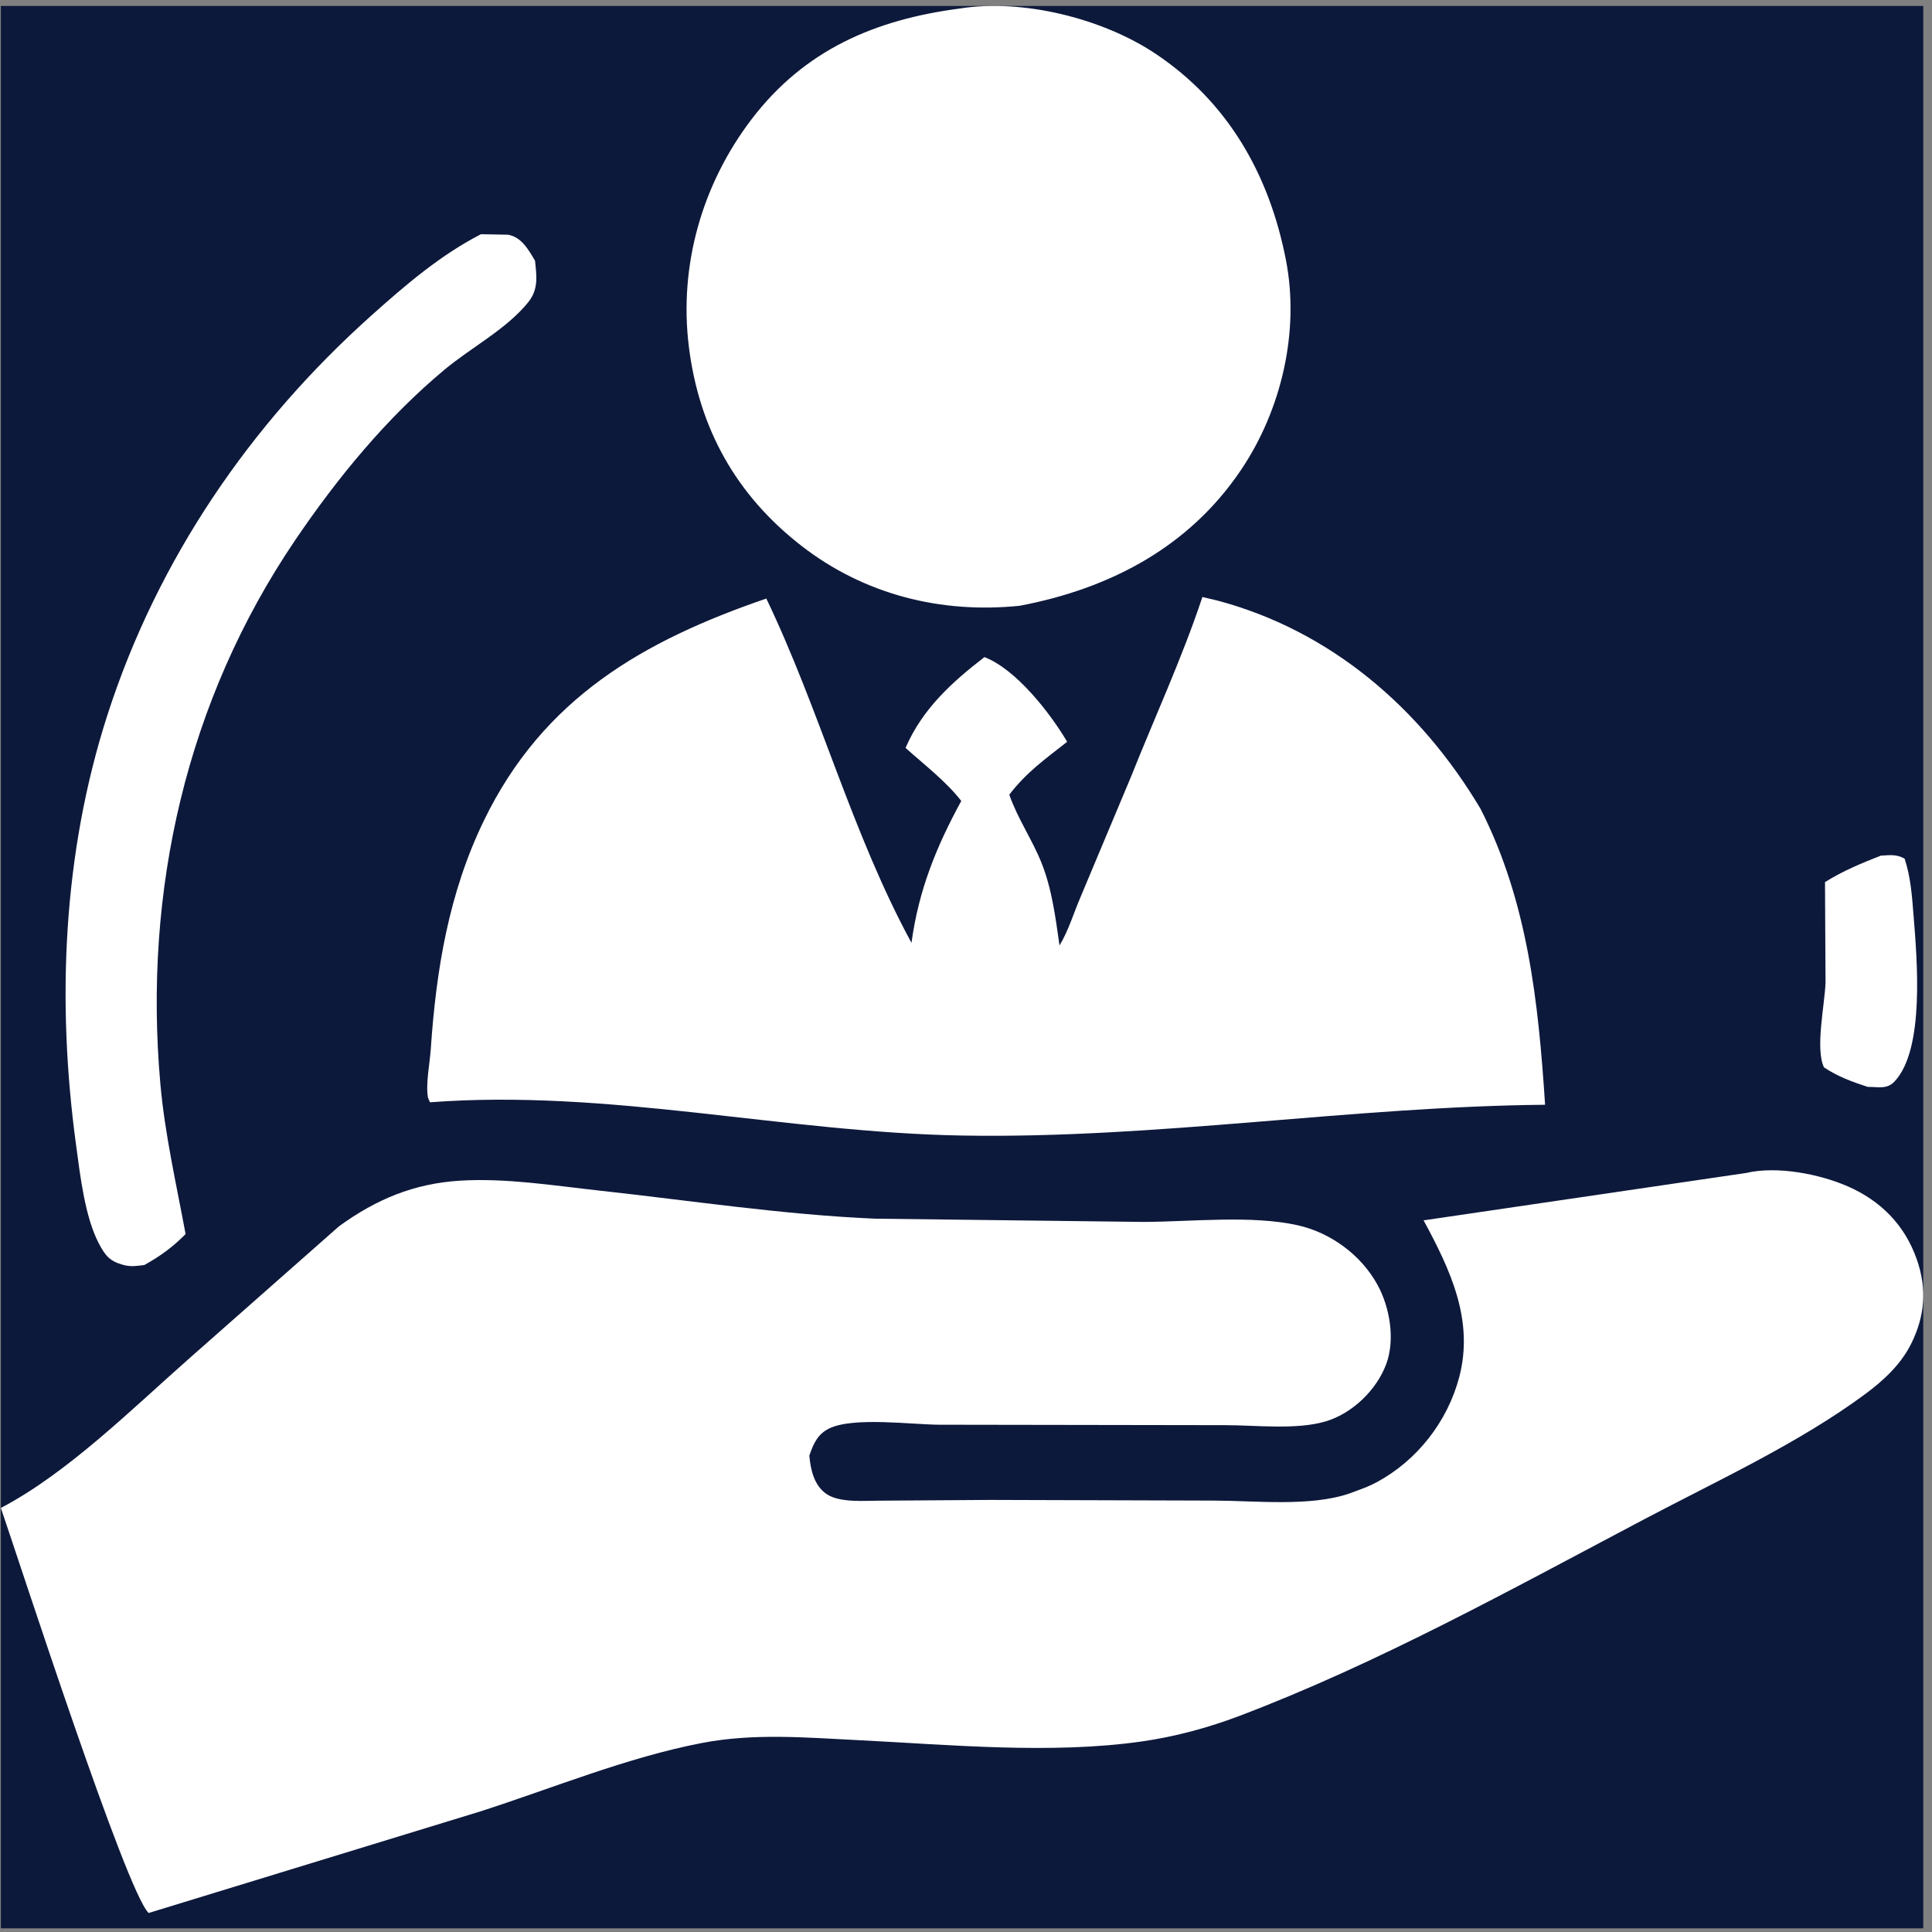
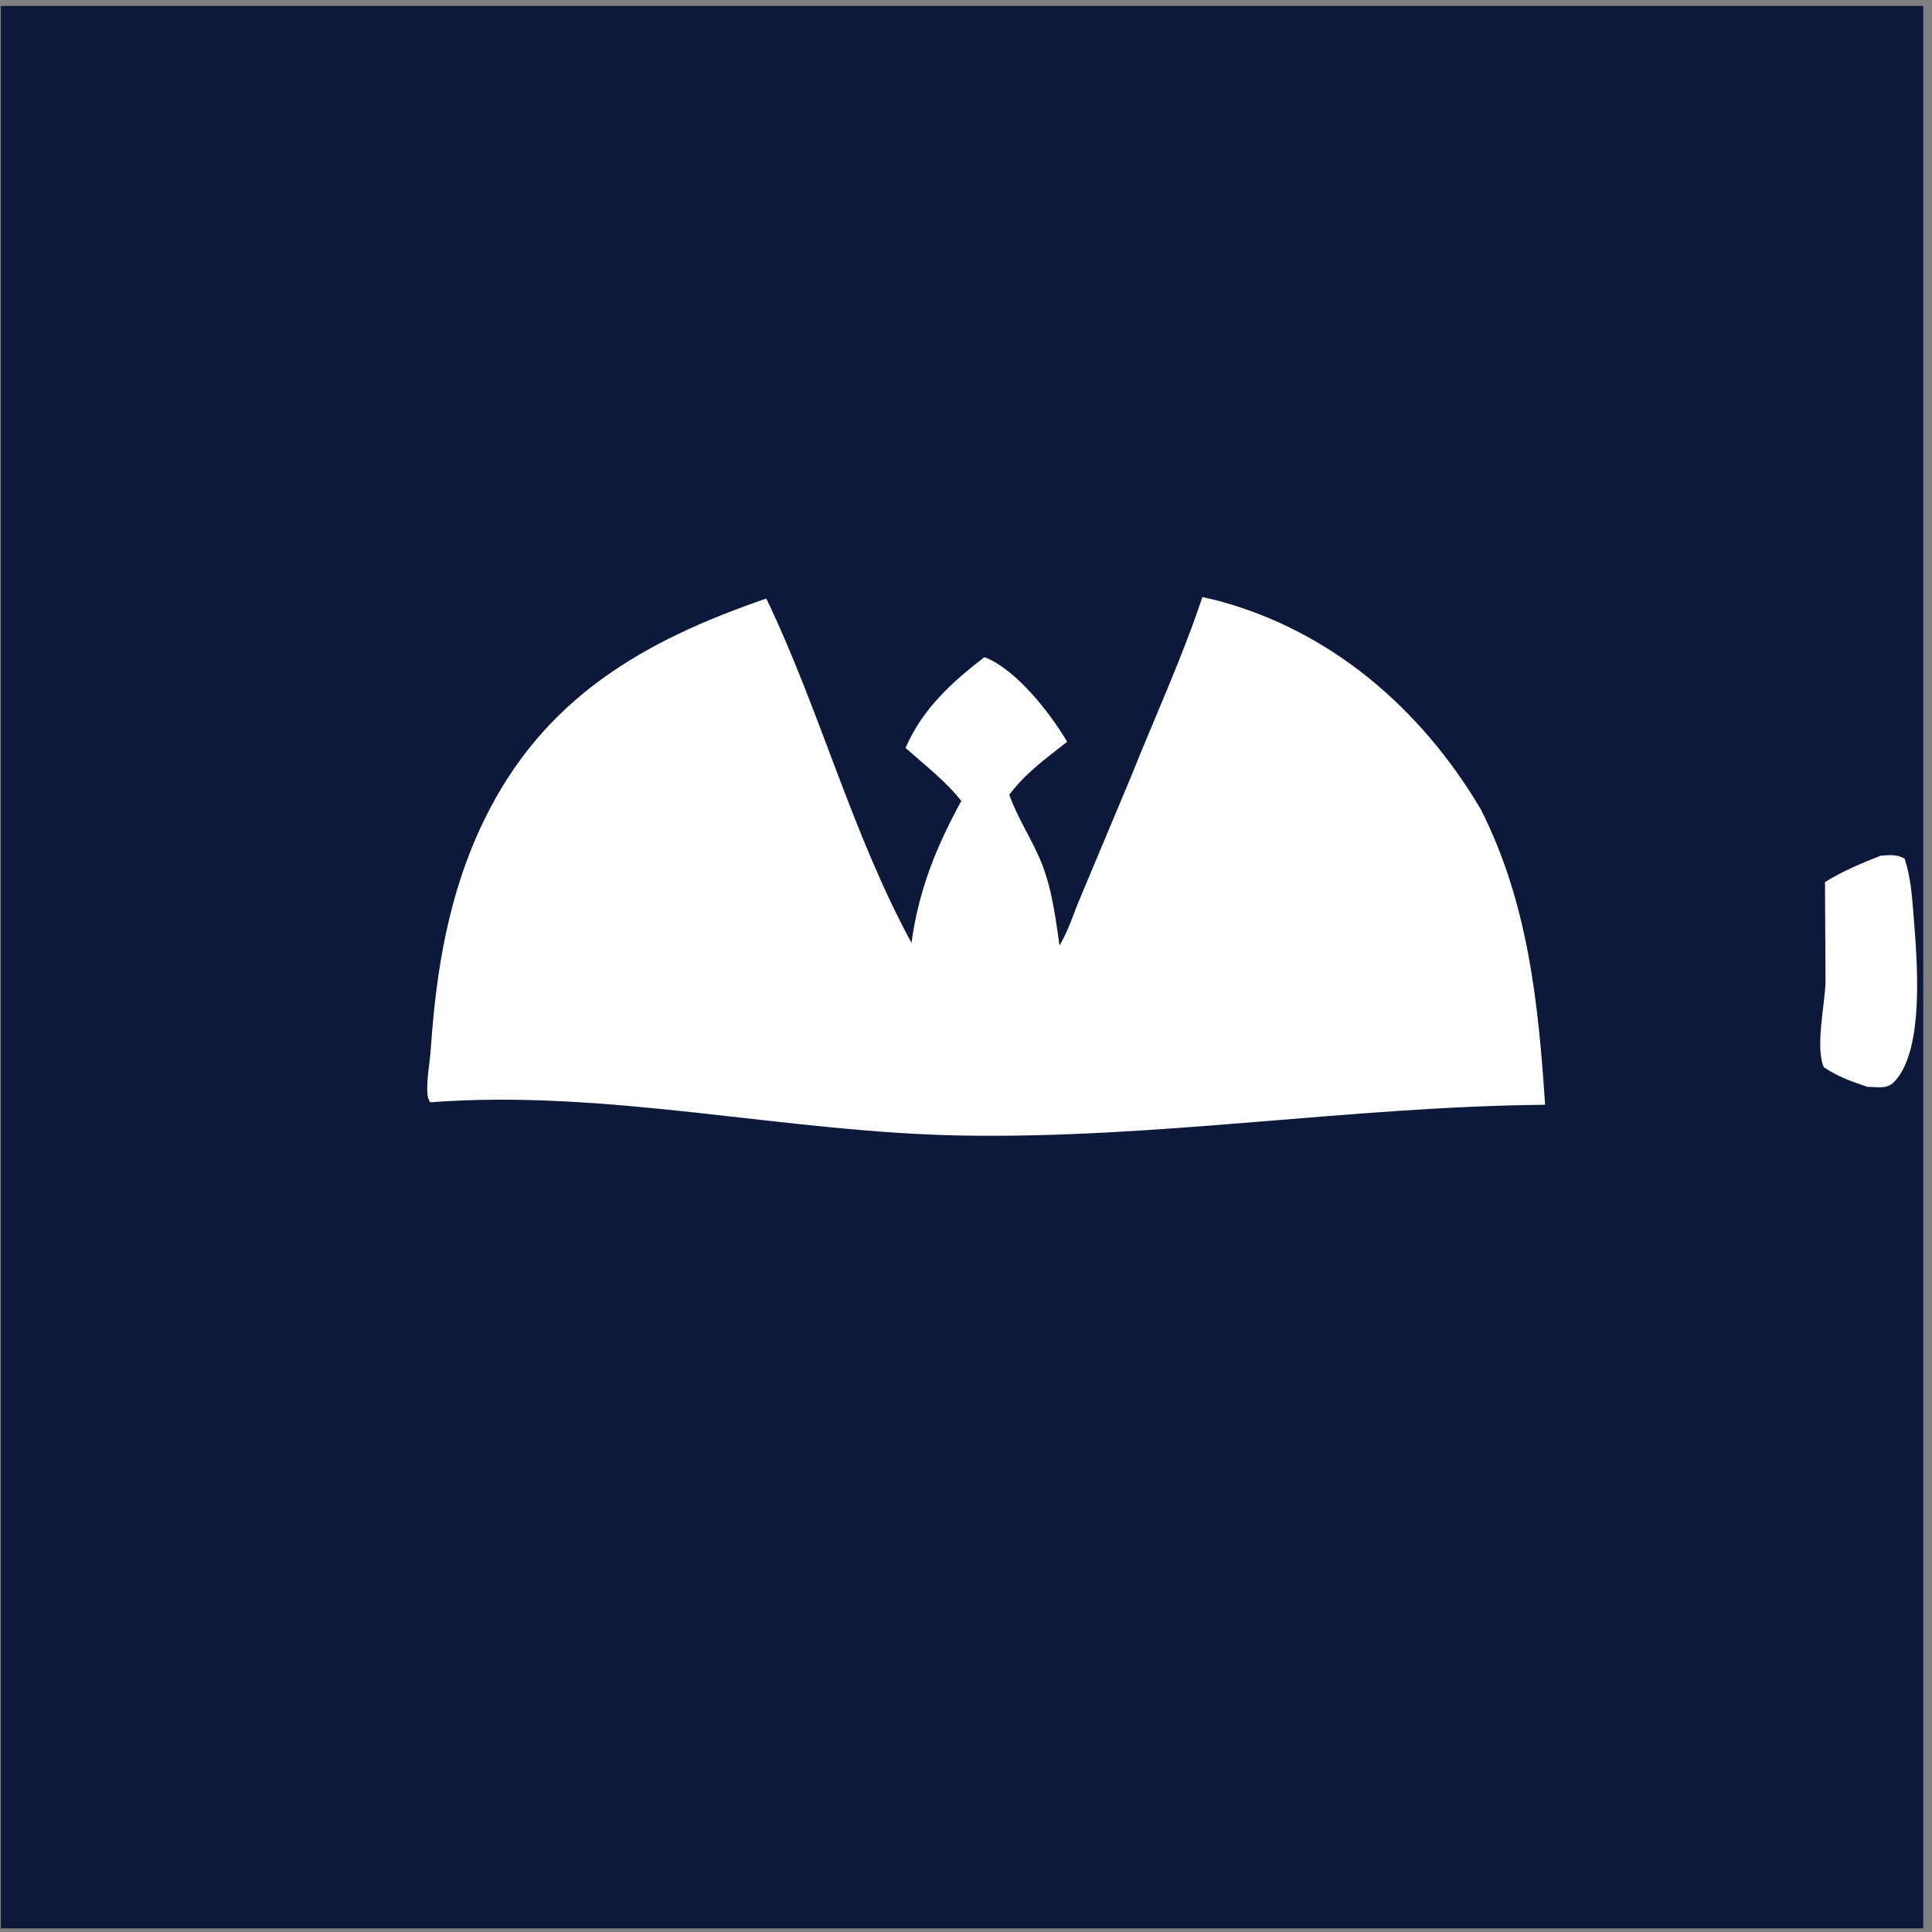
<svg xmlns="http://www.w3.org/2000/svg" width="201" height="201" viewBox="0 0 201 201" fill="none">
  <rect x="0" y="0" width="201" height="201" fill="#808080" stroke="none" />
  <rect x="0.09" y="0.619" width="200" height="200" fill="#0D193B" />
  <path d="M195.66 89.022C196.619 88.964 197.284 88.852 198.15 89.331C198.786 91.245 198.923 93.25 199.082 95.255C199.44 99.772 200.275 109.133 197.107 112.511C196.308 113.363 195.416 113.067 194.311 113.077C192.643 112.527 191.231 112.02 189.757 111.043C188.834 109.045 189.851 104.523 189.923 102.197L189.868 91.771C191.733 90.606 193.63 89.822 195.66 89.022Z" fill="white" />
-   <path d="M50.035 24.367L52.834 24.417C54.248 24.641 54.997 25.995 55.664 27.13C55.832 28.737 56.039 30.105 54.946 31.456C52.692 34.243 49.014 36.155 46.261 38.447C40.243 43.455 35.125 49.684 30.723 56.175C19.405 72.865 14.894 92.672 16.685 112.78C17.151 118.015 18.354 123.227 19.308 128.391C17.958 129.754 16.685 130.68 15.016 131.609C14.242 131.706 13.61 131.81 12.845 131.604C11.431 131.222 10.957 130.652 10.278 129.354C8.822 126.577 8.337 122.239 7.914 119.13C5.884 104.205 6.531 88.803 11.175 74.388C16.398 58.173 26.074 44.06 38.64 32.822C42.199 29.639 45.789 26.557 50.035 24.367Z" fill="white" />
-   <path d="M99.871 0.884C106.408 -0.145 114.692 1.909 120.191 5.572C127.769 10.62 132.061 18.169 133.789 27.075C135.229 34.491 133.313 42.632 129.142 48.846C123.688 56.971 115.421 61.245 106.101 63.021C97.924 63.863 89.931 61.88 83.356 56.768C76.623 51.533 72.731 44.63 71.668 36.072C70.618 27.617 73.046 19.184 78.15 12.462C83.686 5.171 91.048 2.039 99.871 0.884Z" fill="white" />
  <path d="M79.725 62.271C85.316 73.932 88.618 86.658 94.828 98.091C95.569 92.638 97.395 88.117 100.009 83.328C98.401 81.267 96.154 79.555 94.21 77.81C95.953 73.769 99.031 70.973 102.417 68.363C105.716 69.63 109.251 74.171 111.024 77.174C108.722 78.991 106.832 80.304 105.003 82.673C105.843 85.102 107.364 87.315 108.333 89.713C109.439 92.451 109.813 95.456 110.229 98.364C111.165 96.823 111.717 94.945 112.435 93.282L117.646 80.86C120.124 74.64 122.983 68.464 125.094 62.113L126.545 62.453C138.398 65.566 147.805 73.664 154.041 84.167C158.947 93.823 160.05 104.274 160.747 114.936C140.512 115.128 120.407 118.482 100.164 118.14C81.6 117.827 63.274 113.264 44.737 114.681L44.527 114.205C44.267 112.81 44.717 110.625 44.818 109.128C45.381 100.848 46.695 92.908 50.335 85.388C56.526 72.604 66.95 66.658 79.725 62.271Z" fill="white" />
-   <path d="M181.682 122.03C184.839 121.28 189.287 122.132 192.235 123.424C195.675 124.931 198.176 127.45 199.429 131.052C200.486 134.094 200.269 136.928 198.818 139.829C197.755 141.956 195.96 143.62 194.086 145.01C187.174 150.137 178.592 154.083 171.014 158.083C157.34 165.3 143.366 173.058 128.909 178.533C125.656 179.765 122.214 180.687 118.776 181.178C109.339 182.525 98.792 181.515 89.299 181.042C83.867 180.771 78.443 180.298 73.054 181.331C65.255 182.826 57.531 186.024 49.963 188.458L15.465 199.022C13.136 196.837 2.106 162.758 0.09 156.881C6.993 153.283 13.807 146.511 19.67 141.344L35.264 127.585C39.13 124.771 43.071 123.128 47.871 122.833C52.629 122.54 57.624 123.348 62.355 123.866C71.863 124.906 81.497 126.38 91.047 126.788L118.979 127.126C123.924 127.107 130.227 126.401 135.014 127.474C138.436 128.241 141.612 130.561 143.317 133.682C144.598 136.029 145.165 139.354 144.222 141.907C143.216 144.625 140.683 147.051 137.933 147.873C134.867 148.789 130.645 148.265 127.4 148.27L97.748 148.224C94.835 148.214 88.779 147.383 86.257 148.618C85.053 149.207 84.606 150.243 84.201 151.447C84.333 152.917 84.702 154.598 86.045 155.468C87.397 156.341 89.824 156.134 91.396 156.127L103.081 156.047L126.307 156.117C130.606 156.127 136.307 156.774 140.379 155.382L140.99 155.155C141.772 154.873 142.499 154.602 143.234 154.205C147.422 151.945 150.598 147.91 151.819 143.253C153.376 137.304 150.851 132.042 148.107 126.963L181.682 122.03Z" fill="white" />
</svg>